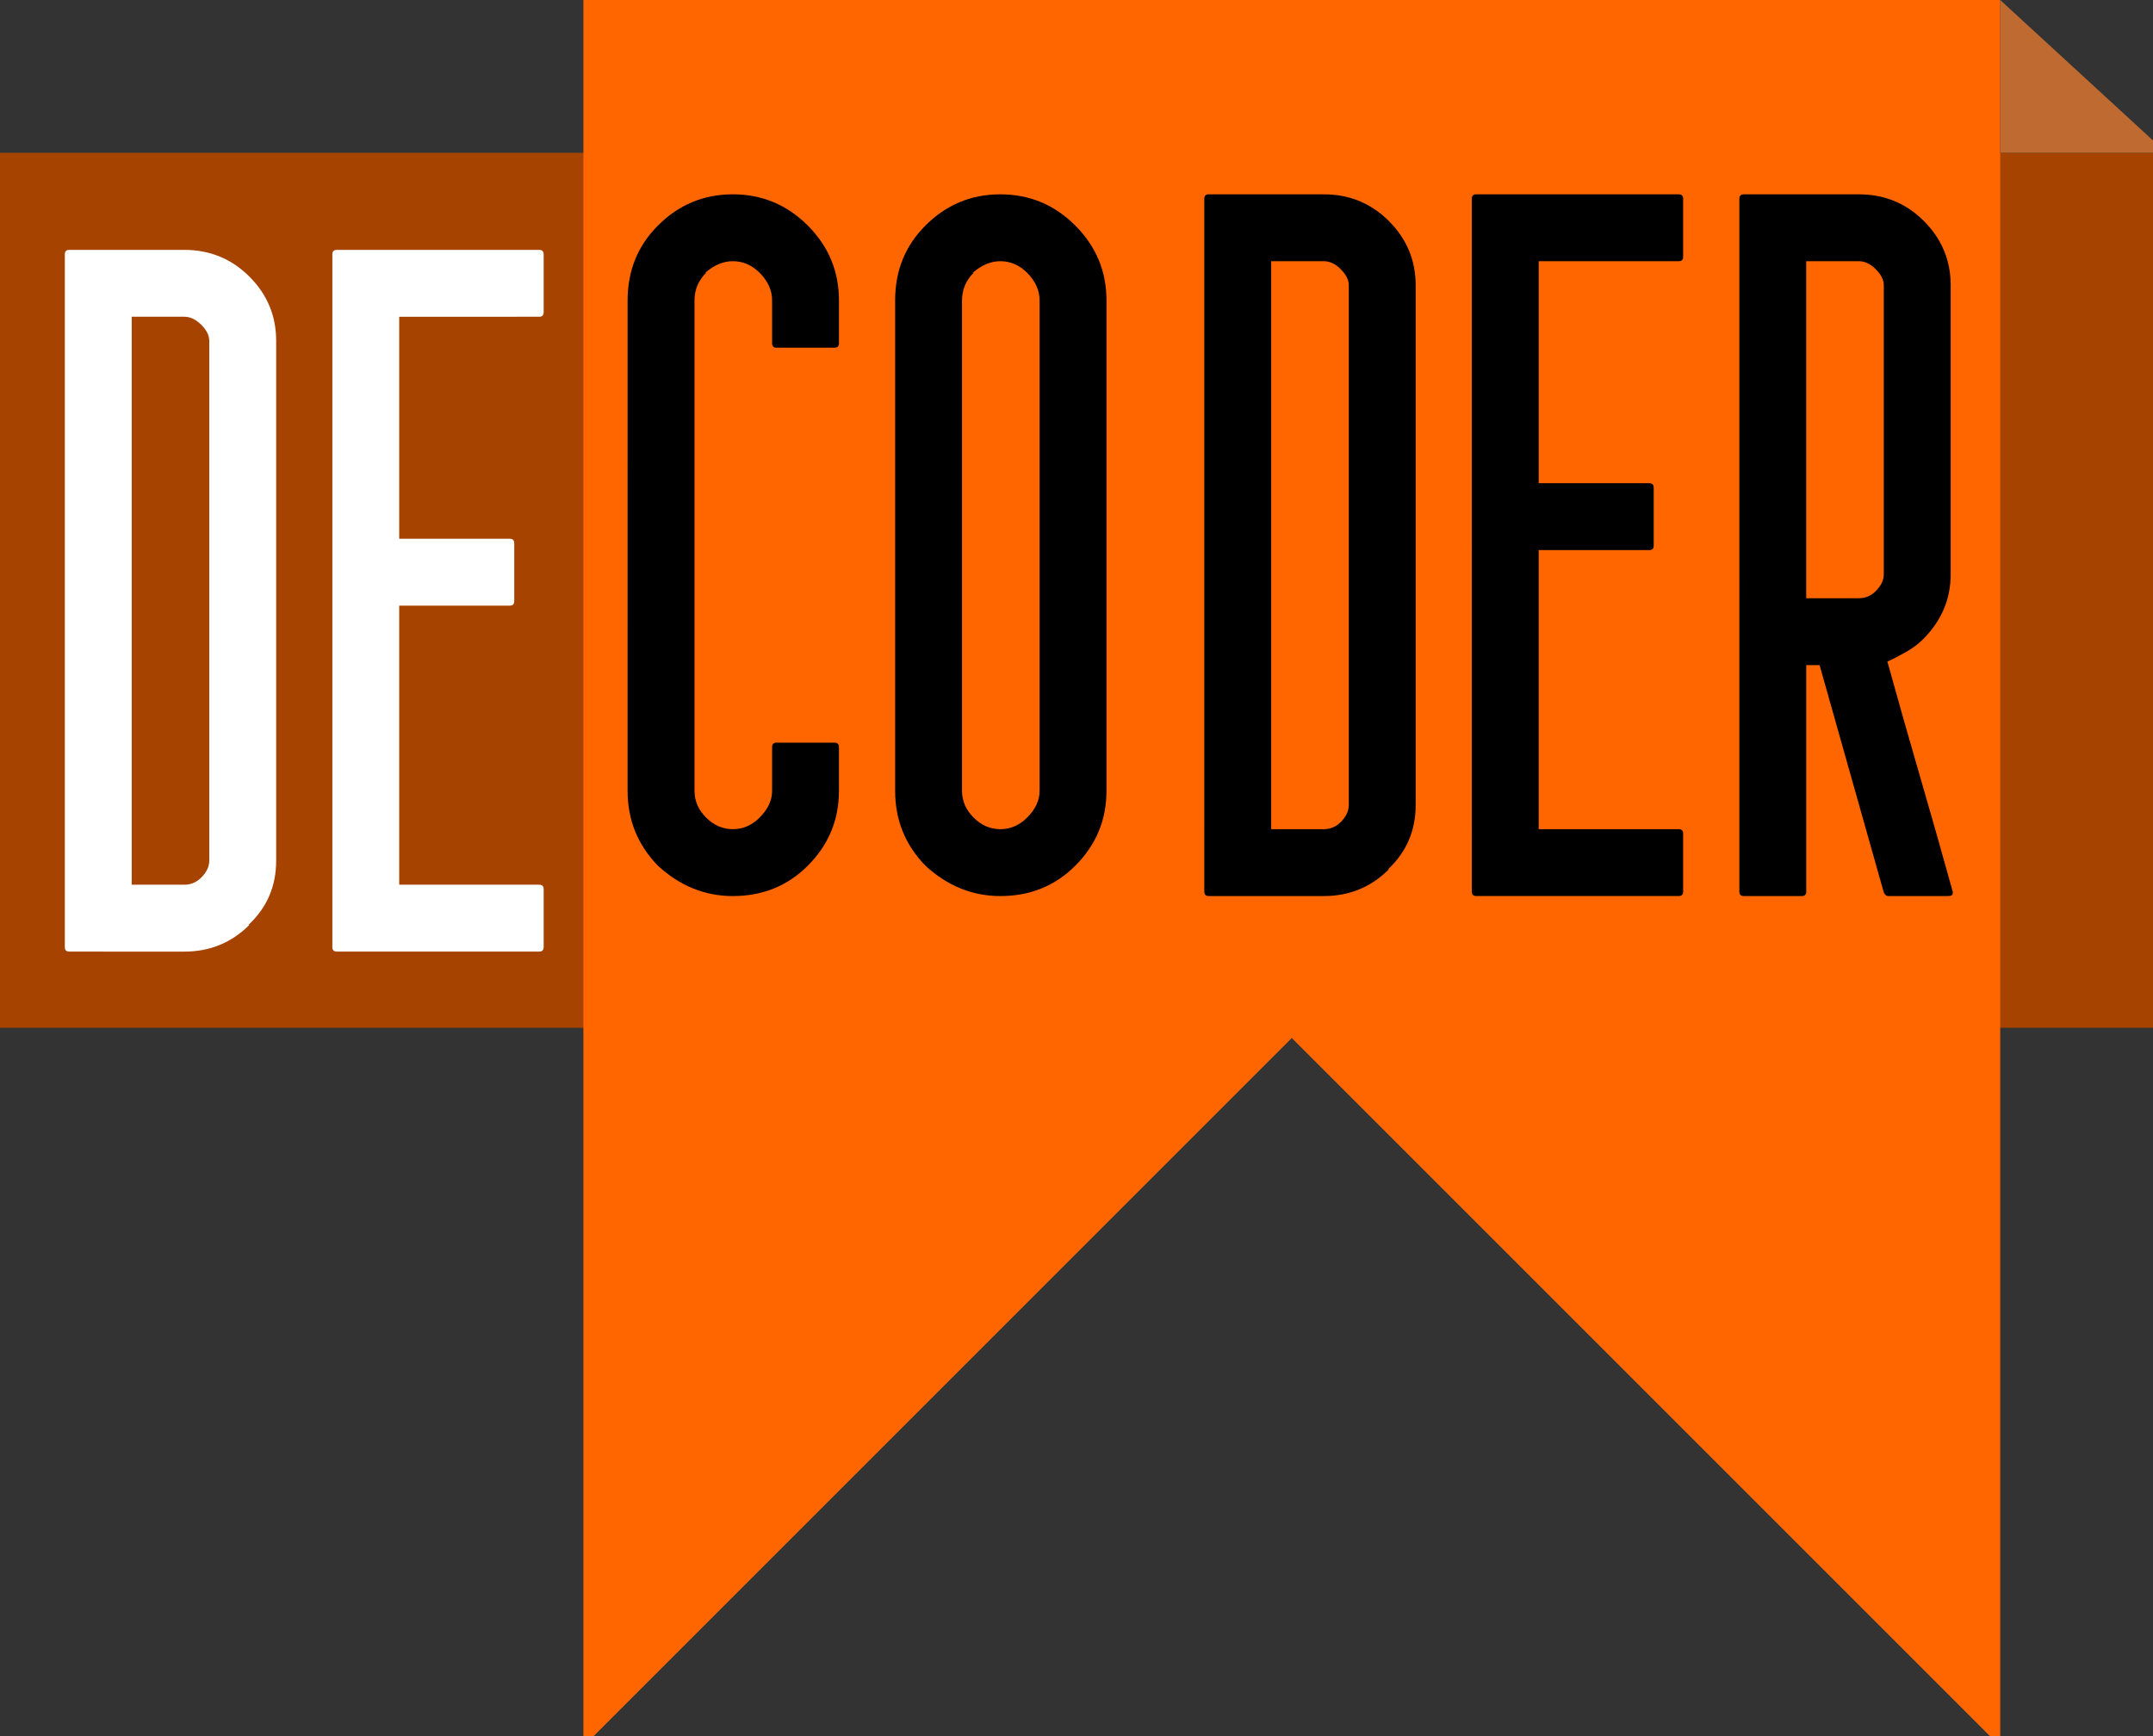
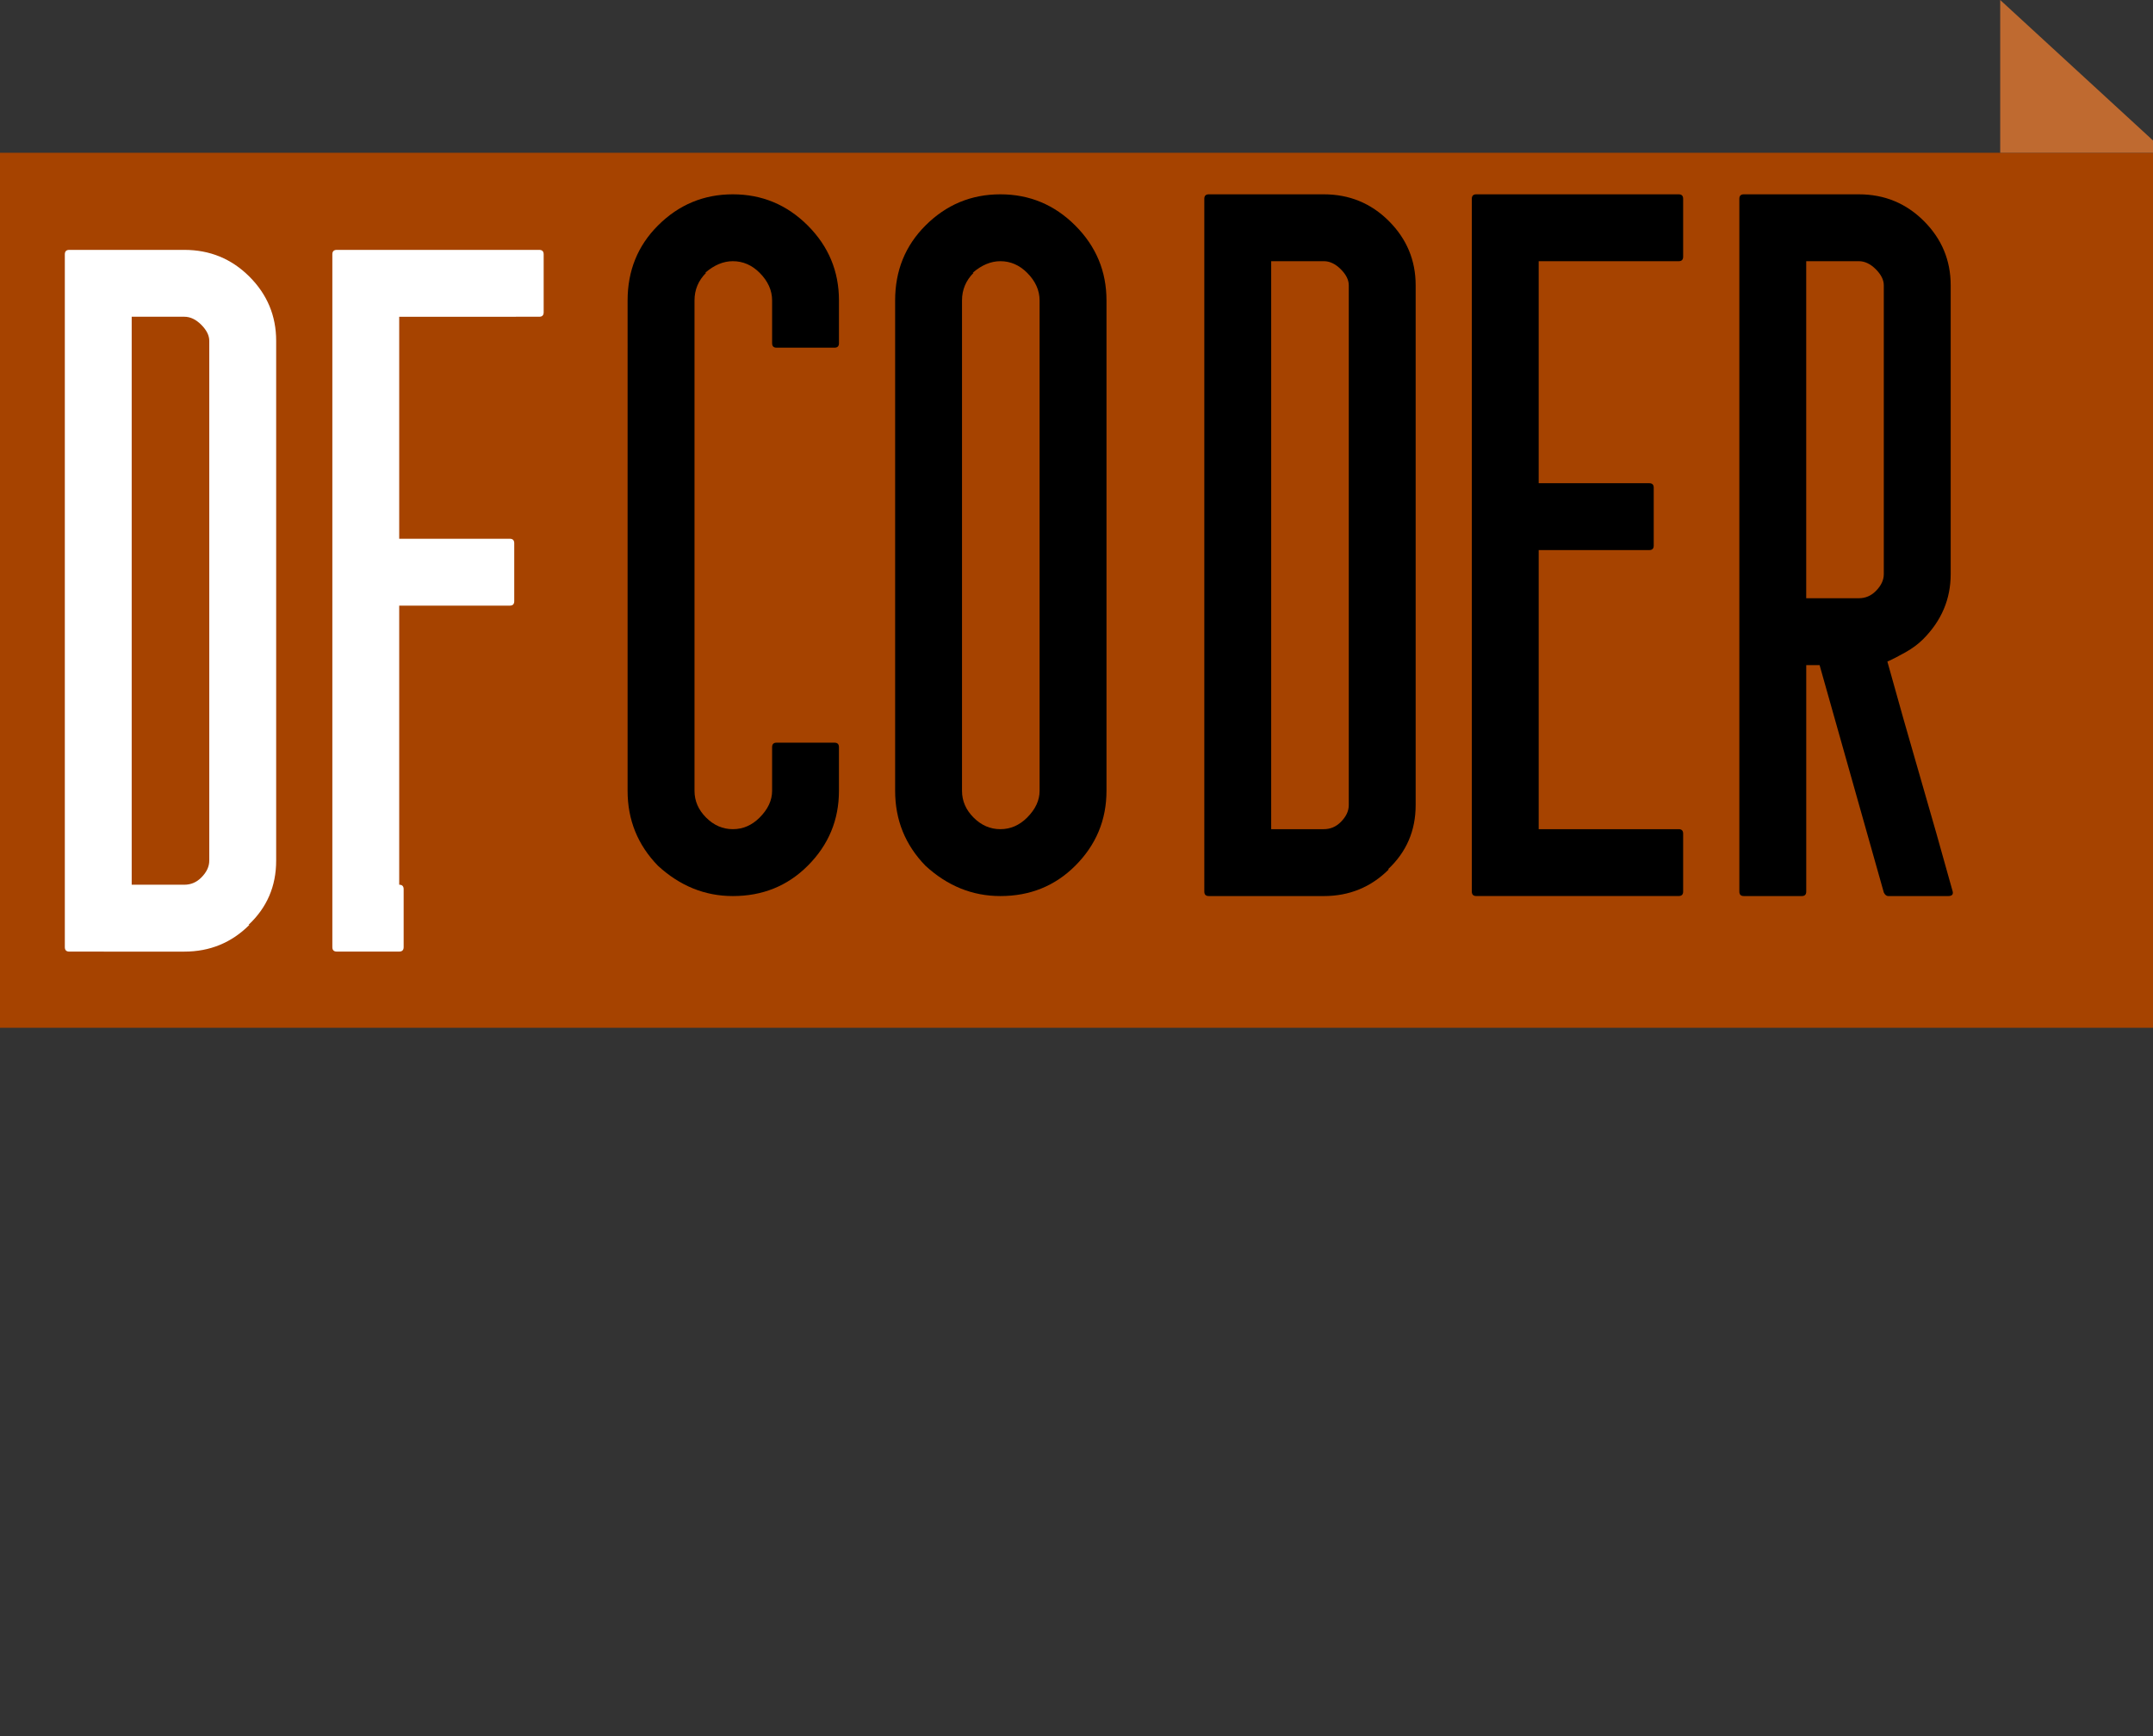
<svg xmlns="http://www.w3.org/2000/svg" version="1.1" id="Layer_1" x="0px" y="0px" width="155px" height="125px" viewBox="0 0 155 125" enable-background="new 0 0 155 125" xml:space="preserve">
  <rect x="0" y="0" width="155" height="125" fill="#333333" stroke="none" />
  <g>
    <rect y="11" fill="#A64300" width="156" height="63" />
-     <polygon fill="#FF6600" points="93,74.735 144.001,125.736 144.001,0 42,0 42,125.736  " />
    <path fill="#FFFFFF" d="M4.987,68.515c-0.214,0-0.32-0.107-0.32-0.321V18.312c0-0.213,0.106-0.321,0.32-0.321h8.282   c1.84,0,3.402,0.642,4.687,1.926c1.284,1.284,1.926,2.825,1.926,4.623v37.427c0,1.841-0.664,3.381-1.99,4.623h0.064   c-1.284,1.284-2.847,1.926-4.687,1.926H4.987z M9.481,63.7h3.788c0.471,0,0.876-0.17,1.22-0.514   c0.385-0.385,0.577-0.791,0.577-1.22V24.539c0-0.385-0.192-0.771-0.577-1.156c-0.385-0.385-0.792-0.578-1.22-0.578H9.481V63.7z" />
-     <path fill="#FFFFFF" d="M28.74,38.791h7.961c0.214,0,0.321,0.107,0.321,0.321v4.173c0,0.215-0.107,0.321-0.321,0.321H28.74V63.7   h10.08c0.213,0,0.32,0.107,0.32,0.321v4.172c0,0.214-0.107,0.321-0.32,0.321H24.247c-0.214,0-0.321-0.107-0.321-0.321V18.312   c0-0.213,0.107-0.321,0.321-0.321H38.82c0.213,0,0.32,0.107,0.32,0.321v4.173c0,0.215-0.107,0.321-0.32,0.321H28.74V38.791z" />
+     <path fill="#FFFFFF" d="M28.74,38.791h7.961c0.214,0,0.321,0.107,0.321,0.321v4.173c0,0.215-0.107,0.321-0.321,0.321H28.74V63.7   c0.213,0,0.32,0.107,0.32,0.321v4.172c0,0.214-0.107,0.321-0.32,0.321H24.247c-0.214,0-0.321-0.107-0.321-0.321V18.312   c0-0.213,0.107-0.321,0.321-0.321H38.82c0.213,0,0.32,0.107,0.32,0.321v4.173c0,0.215-0.107,0.321-0.32,0.321H28.74V38.791z" />
    <g>
      <path d="M52.759,13.991c2.097,0,3.895,0.75,5.394,2.247c1.498,1.499,2.246,3.296,2.246,5.392v3.082    c0,0.215-0.107,0.321-0.32,0.321h-4.173c-0.215,0-0.32-0.106-0.32-0.321V21.63c0-0.727-0.301-1.39-0.899-1.99    c-0.557-0.556-1.198-0.834-1.927-0.834c-0.685,0-1.348,0.278-1.989,0.834h0.064c-0.558,0.557-0.835,1.22-0.835,1.99v35.31    c0,0.728,0.277,1.37,0.835,1.926c0.556,0.557,1.197,0.834,1.925,0.834c0.729,0,1.37-0.278,1.927-0.834    c0.599-0.599,0.899-1.241,0.899-1.926v-3.146c0-0.213,0.105-0.321,0.32-0.321h4.173c0.213,0,0.32,0.108,0.32,0.321v3.146    c0,2.097-0.748,3.895-2.246,5.393c-1.456,1.455-3.253,2.183-5.394,2.183c-2.012,0-3.809-0.728-5.392-2.183    c-1.455-1.498-2.184-3.295-2.184-5.393V21.63c0-2.14,0.729-3.937,2.184-5.392C48.864,14.74,50.662,13.991,52.759,13.991z" />
      <path d="M72.019,13.991c2.096,0,3.894,0.75,5.392,2.247c1.498,1.499,2.248,3.296,2.248,5.392v35.31    c0,2.097-0.75,3.895-2.248,5.393c-1.455,1.455-3.253,2.183-5.392,2.183c-2.013,0-3.811-0.728-5.393-2.183    c-1.456-1.498-2.183-3.295-2.183-5.393V21.63c0-2.14,0.727-3.937,2.183-5.392C68.123,14.74,69.921,13.991,72.019,13.991z     M72.019,18.806c-0.686,0-1.349,0.278-1.991,0.834h0.064c-0.556,0.557-0.834,1.22-0.834,1.99v35.31    c0,0.728,0.278,1.37,0.834,1.926c0.556,0.557,1.198,0.834,1.927,0.834c0.727,0,1.369-0.278,1.926-0.834    c0.599-0.599,0.898-1.241,0.898-1.926V21.63c0-0.727-0.3-1.39-0.898-1.99C73.388,19.084,72.745,18.806,72.019,18.806z" />
    </g>
    <g>
      <path d="M87.022,64.515c-0.214,0-0.321-0.107-0.321-0.321V14.312c0-0.213,0.107-0.321,0.321-0.321h8.281    c1.84,0,3.402,0.642,4.687,1.926c1.284,1.284,1.927,2.825,1.927,4.623v37.427c0,1.841-0.664,3.381-1.991,4.623h0.064    c-1.284,1.284-2.847,1.926-4.687,1.926H87.022z M91.516,59.7h3.788c0.471,0,0.877-0.17,1.22-0.514    c0.386-0.385,0.578-0.791,0.578-1.22V20.539c0-0.385-0.192-0.771-0.578-1.156c-0.385-0.385-0.793-0.578-1.22-0.578h-3.788V59.7z" />
      <path d="M110.774,34.791h7.961c0.213,0,0.321,0.107,0.321,0.321v4.173c0,0.215-0.108,0.321-0.321,0.321h-7.961V59.7h10.079    c0.214,0,0.321,0.107,0.321,0.321v4.172c0,0.214-0.107,0.321-0.321,0.321h-14.572c-0.214,0-0.321-0.107-0.321-0.321V14.312    c0-0.213,0.107-0.321,0.321-0.321h14.572c0.214,0,0.321,0.107,0.321,0.321v4.173c0,0.215-0.107,0.321-0.321,0.321h-10.079V34.791z    " />
      <path d="M125.54,64.515c-0.214,0-0.32-0.107-0.32-0.321V14.312c0-0.213,0.106-0.321,0.32-0.321h8.282    c1.84,0,3.401,0.642,4.686,1.926c1.284,1.284,1.927,2.825,1.927,4.623v20.8c0,1.798-0.664,3.36-1.991,4.687    c-0.343,0.343-0.76,0.653-1.252,0.931c-0.491,0.278-0.93,0.503-1.315,0.674c0.771,2.783,1.551,5.532,2.343,8.25    c0.792,2.719,1.573,5.468,2.344,8.25c0.085,0.257-0.022,0.385-0.321,0.385h-4.302c-0.128,0-0.235-0.086-0.32-0.257l-4.623-16.371    h-0.962v16.306c0,0.214-0.107,0.321-0.321,0.321H125.54z M130.034,18.806v24.267h3.788c0.47,0,0.876-0.171,1.219-0.514    c0.386-0.386,0.578-0.792,0.578-1.22v-20.8c0-0.385-0.192-0.771-0.578-1.156c-0.385-0.385-0.793-0.578-1.219-0.578H130.034z" />
    </g>
    <polygon fill="#BF6A30" points="155.964,11 144,11 144,0  " />
  </g>
</svg>